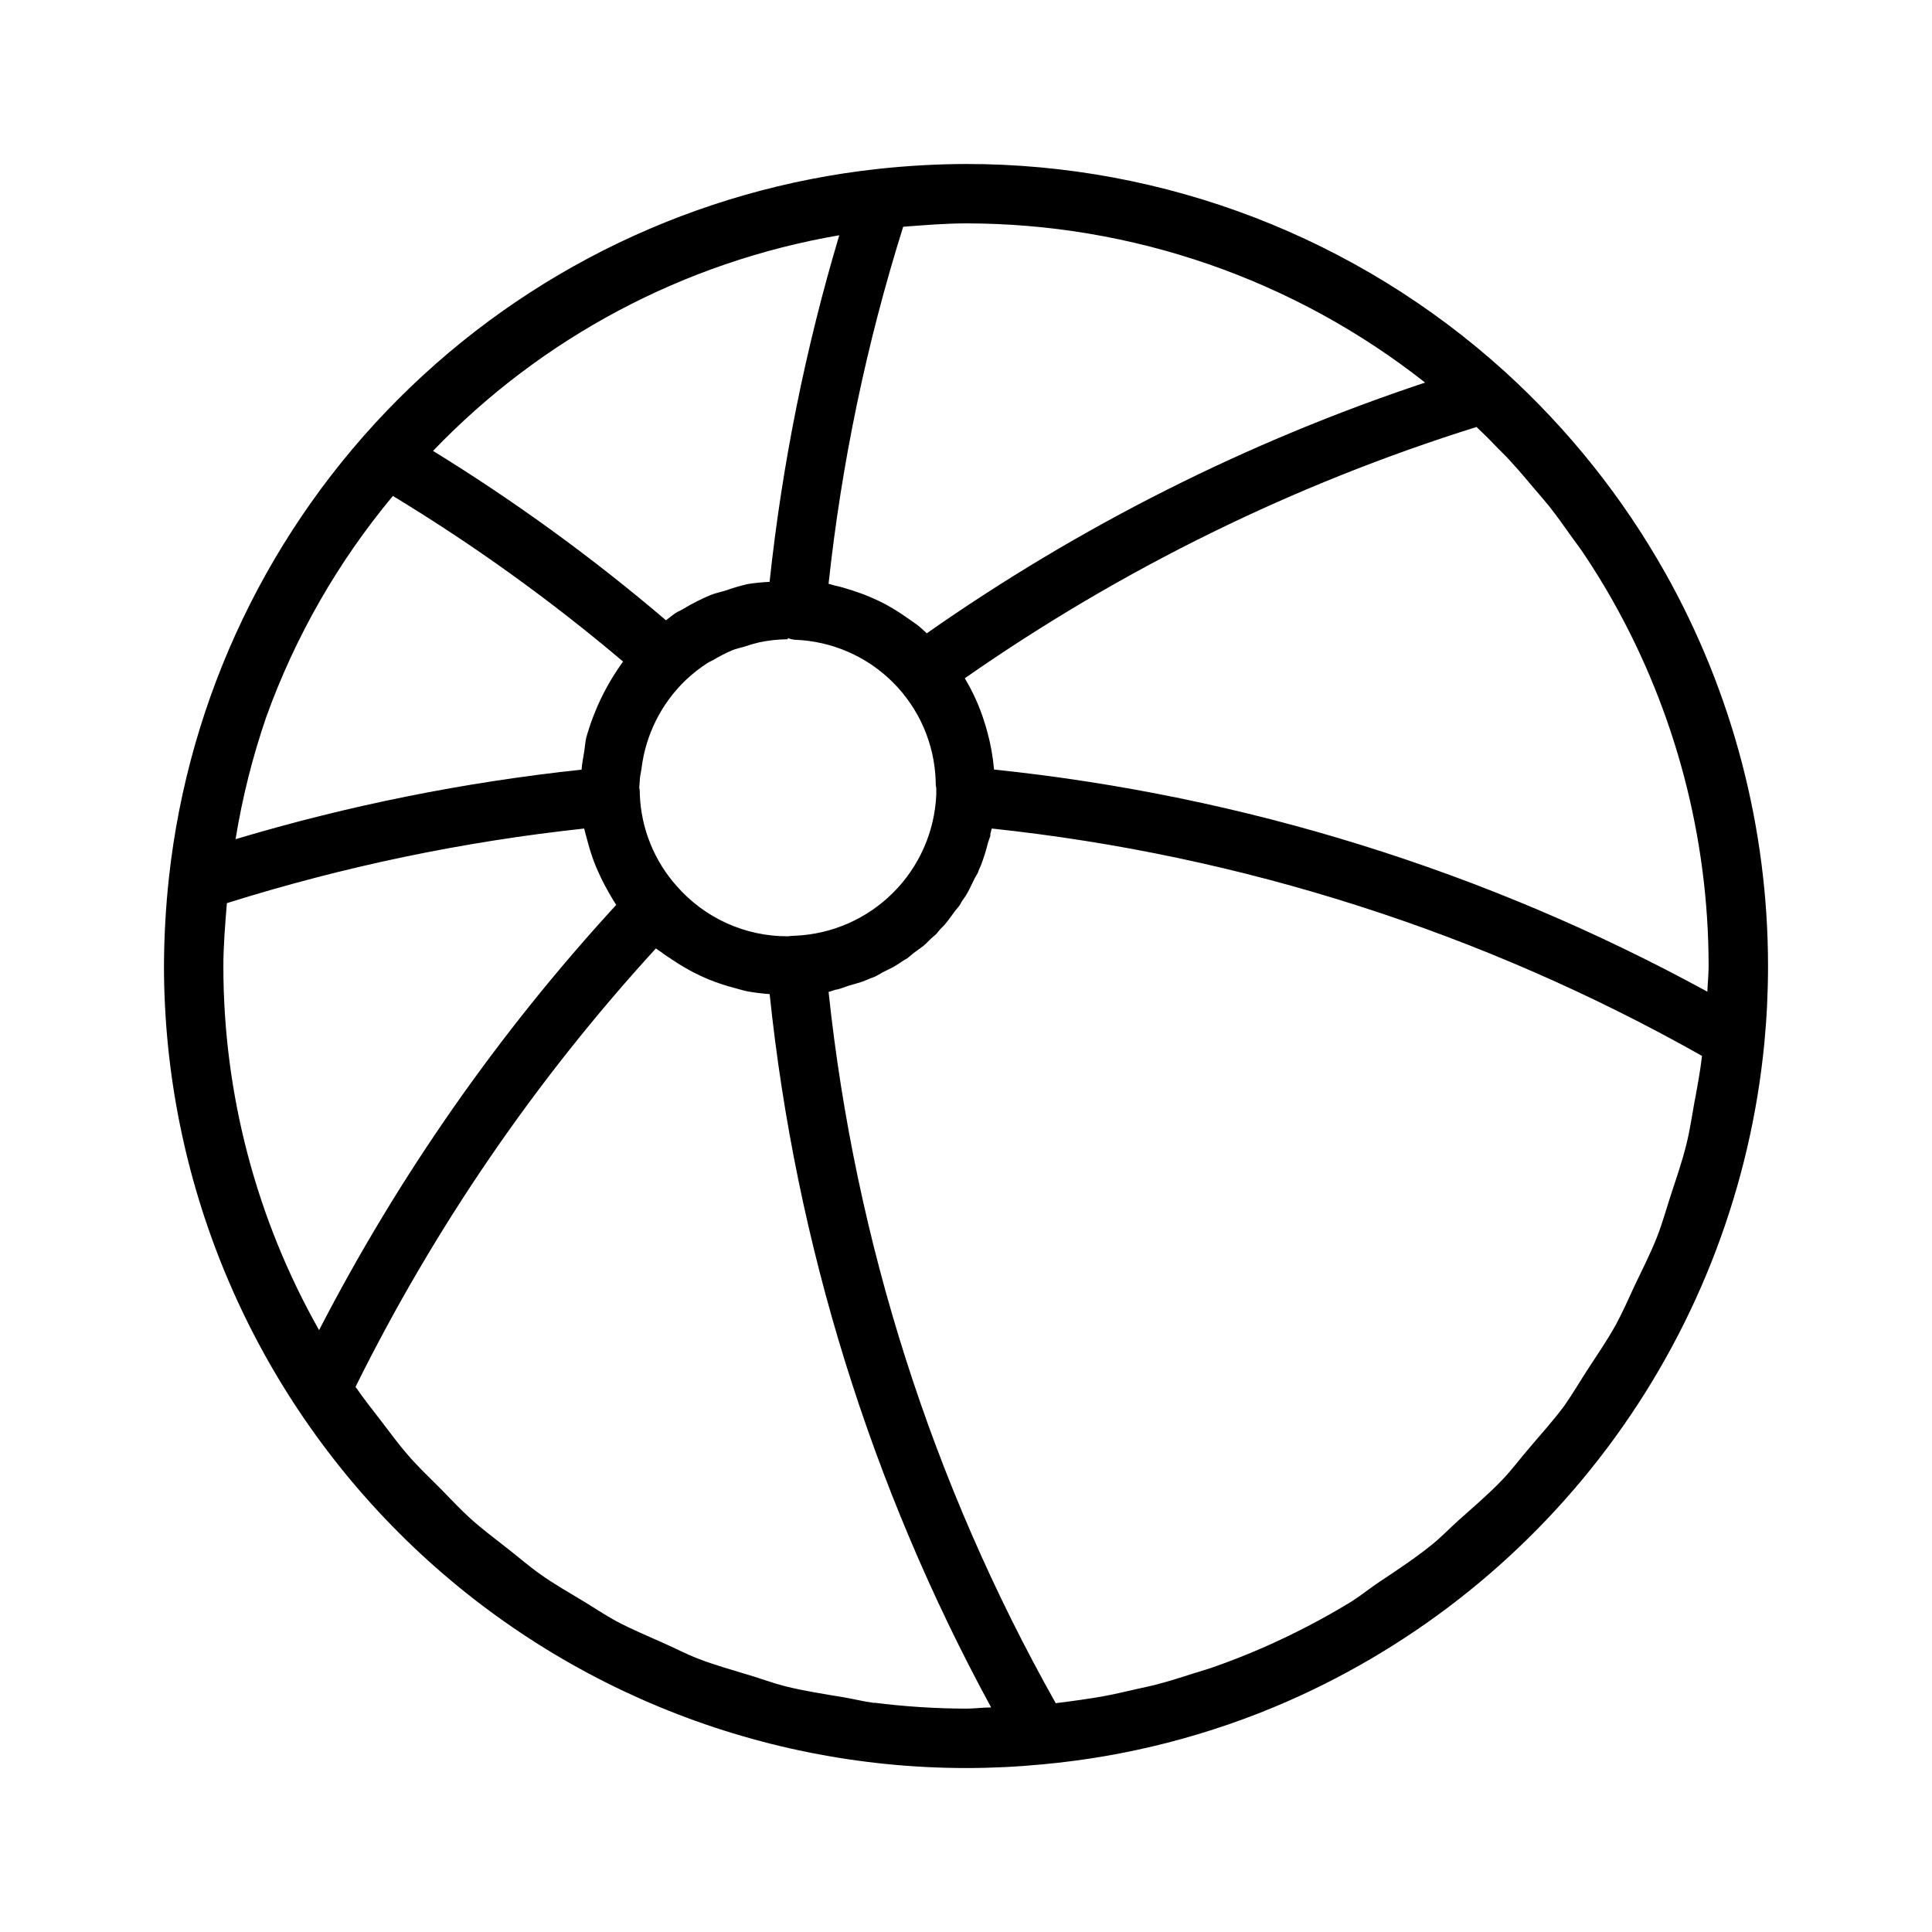
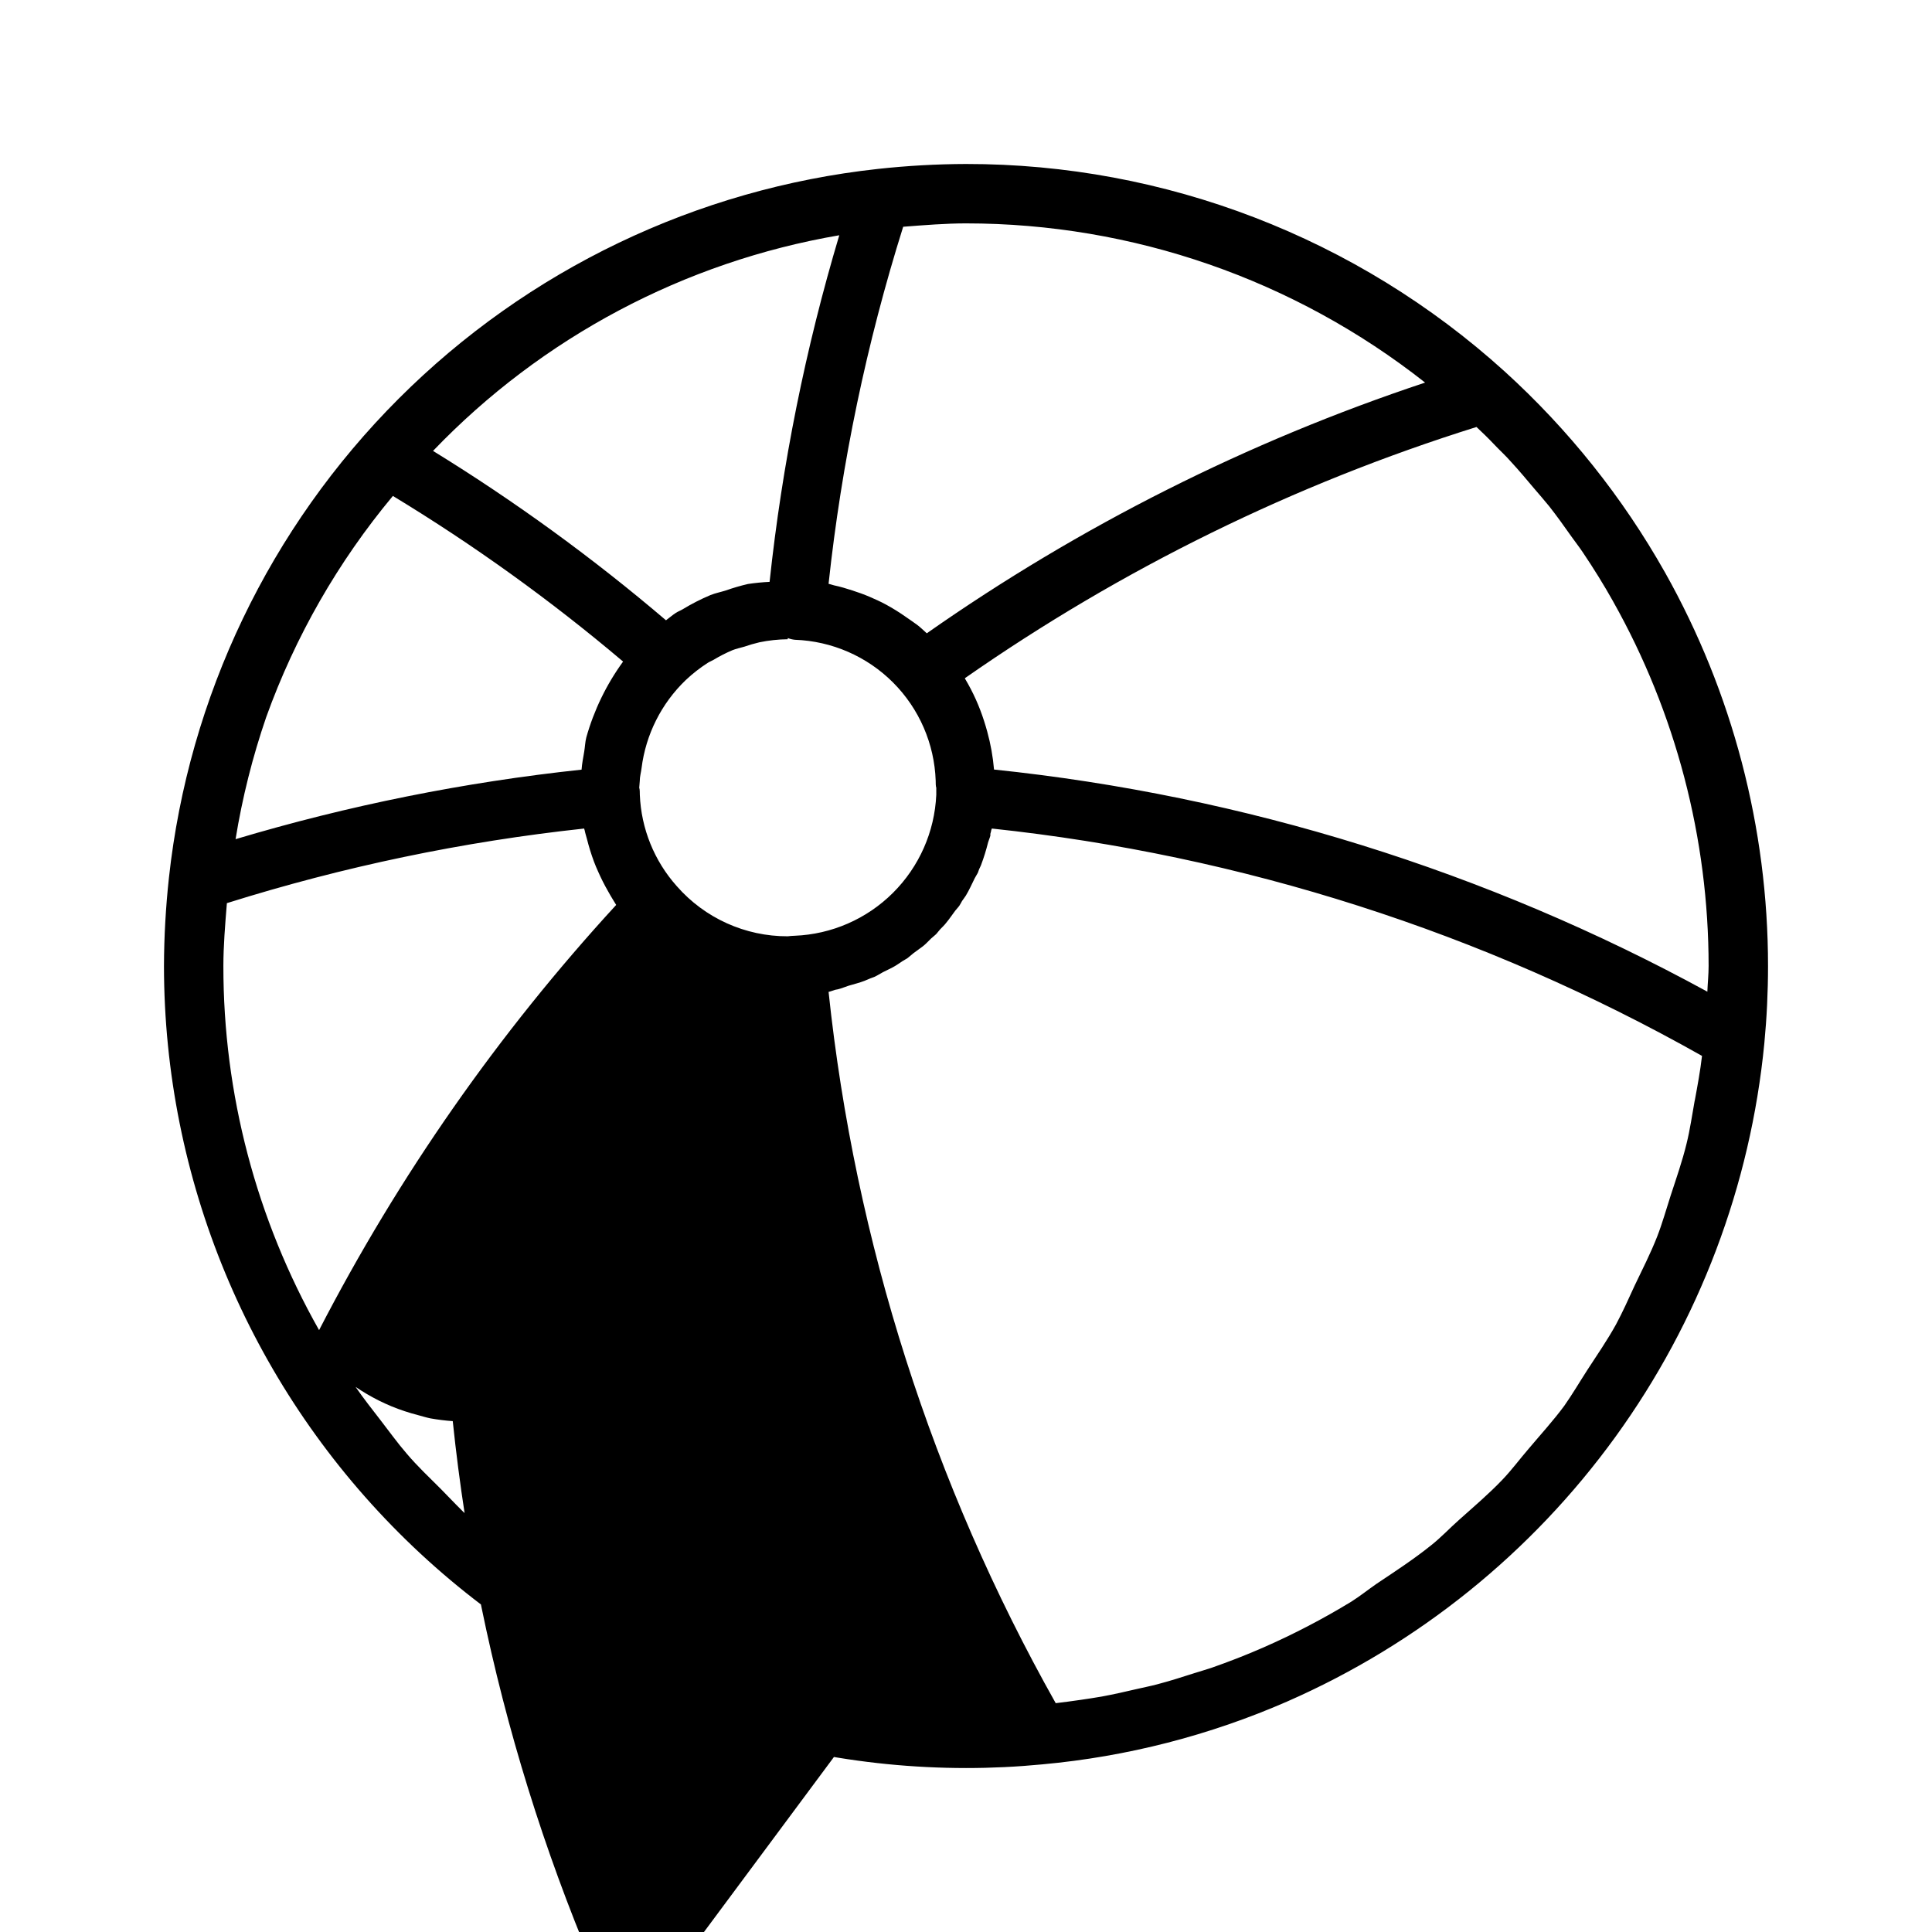
<svg xmlns="http://www.w3.org/2000/svg" fill="#000000" width="800px" height="800px" version="1.1" viewBox="144 144 512 512">
-   <path d="m585.24 295.7c-11.227-19.918-25.582-37.906-42.508-53.277-39.098-35.418-89.98-55.012-142.73-54.965-7.801 0.023-15.594 0.461-23.352 1.309-48.031 5.238-92.836 26.719-127 60.887-34.168 34.164-55.648 78.969-60.887 127-0.844 7.758-1.281 15.551-1.309 23.352 0.039 56.355 22.445 110.4 62.297 150.25s93.891 62.254 150.25 62.293c6.879 0 13.57-0.332 20.262-0.977 22.398-2.043 44.32-7.676 64.93-16.688 34.668-15.211 64.656-39.387 86.871-70.047 22.215-30.656 35.852-66.684 39.504-104.37 0.645-6.707 0.977-13.586 0.977-20.469v0.004c0-36.535-9.402-72.457-27.301-104.3zm7.871 139.98c-0.691 3.809-1.227 7.668-2.156 11.398-1.148 4.723-2.723 9.18-4.203 13.73-1.18 3.637-2.203 7.352-3.59 10.91-1.746 4.441-3.906 8.676-5.953 12.957-1.574 3.434-3.148 6.957-4.93 10.281-2.312 4.188-5.039 8.141-7.652 12.156-2.031 3.148-3.871 6.297-6.078 9.445-2.93 3.969-6.297 7.637-9.445 11.383-2.348 2.723-4.473 5.606-6.957 8.203-3.606 3.777-7.621 7.18-11.523 10.676-2.488 2.203-4.723 4.613-7.352 6.691-4.598 3.699-9.574 6.941-14.5 10.234-2.266 1.574-4.344 3.242-6.676 4.723v-0.004c-7.473 4.555-15.238 8.605-23.254 12.121-4.551 2-9.18 3.793-13.871 5.434-1.434 0.488-2.914 0.883-4.359 1.355-3.289 1.055-6.598 2.109-9.949 2.992-1.73 0.457-3.496 0.805-5.258 1.211-3.148 0.738-6.297 1.449-9.445 2.031-1.828 0.332-3.684 0.582-5.527 0.867-2.203 0.332-4.441 0.613-6.66 0.883v-0.004c-32.691-58.082-53.172-122.23-60.191-188.5 0.188 0 0.379-0.125 0.582-0.156l1.199-0.395 0.676-0.125c0.992-0.234 1.906-0.66 2.883-0.961 1.402-0.426 2.832-0.754 4.188-1.289 0.52-0.203 1.023-0.441 1.574-0.66 0.551-0.219 0.691-0.234 1.023-0.379 0.805-0.363 1.574-0.867 2.297-1.258 1.086-0.566 2.219-1.039 3.258-1.668 0.676-0.395 1.289-0.852 1.938-1.273 0.395-0.27 0.836-0.457 1.227-0.723 0.395-0.27 1.102-0.945 1.684-1.387 0.582-0.441 1.574-1.133 2.426-1.777 0.852-0.645 1.496-1.418 2.25-2.125 0.395-0.379 0.867-0.691 1.258-1.086 0.395-0.395 0.723-0.914 1.133-1.34 0.41-0.426 1.133-1.102 1.574-1.699 0.867-1.023 1.574-2.141 2.41-3.227 0.363-0.473 0.805-0.883 1.133-1.387 0.332-0.504 0.426-0.789 0.66-1.164 0.234-0.379 0.707-0.93 1.008-1.434 0.883-1.465 1.574-3.023 2.332-4.566 0.27-0.551 0.645-1.039 0.883-1.574 0.125-0.285 0.188-0.598 0.316-0.883 0.125-0.285 0.363-0.707 0.504-1.086v-0.008c0.734-1.957 1.355-3.953 1.859-5.984 0.172-0.613 0.441-1.148 0.598-1.762v-0.488l0.188-0.707c0-0.234 0.141-0.457 0.203-0.707l0.004-0.004c66.188 7.035 130.23 27.543 188.2 60.254-0.457 3.996-1.195 7.918-1.922 11.855zm-364.55 60.816c-16.652-29.434-25.391-62.676-25.363-96.492 0-5.195 0.457-10.926 0.93-16.656l-0.004-0.004c30.836-9.688 62.551-16.312 94.688-19.773 0 0.172 0.109 0.332 0.141 0.504 0.156 0.82 0.426 1.574 0.629 2.394 0.496 1.961 1.094 3.894 1.797 5.793 0.348 0.945 0.738 1.844 1.148 2.754 0.781 1.777 1.66 3.512 2.629 5.195 0.457 0.789 0.867 1.574 1.371 2.348 0.27 0.41 0.504 0.852 0.77 1.258-31.141 33.891-57.621 71.785-78.734 112.68zm94.793-117.66v0.004c-5.969-6.688-9.43-15.242-9.793-24.199 0-0.395 0-1.574-0.156-1.875l0.141-1.793c0-1.164 0.332-2.266 0.473-3.402 1.109-8.895 5.246-17.141 11.715-23.348 1.801-1.699 3.758-3.227 5.84-4.566 0.473-0.301 0.992-0.488 1.48-0.77 1.621-0.98 3.312-1.844 5.055-2.582 0.992-0.395 2.062-0.613 3.148-0.93 1.316-0.457 2.656-0.848 4.016-1.164 2.465-0.508 4.977-0.777 7.492-0.805v-0.316c0.617 0.242 1.262 0.395 1.922 0.457 9.785 0.355 19.074 4.402 25.992 11.332 6.918 6.934 10.953 16.227 11.289 26.016 0 0.395 0 1.574 0.156 1.875v1.859-0.004c-0.434 9.797-4.531 19.074-11.484 25.996-6.949 6.918-16.246 10.977-26.047 11.363-0.613 0.016-1.223 0.062-1.828 0.141-11.266 0.039-21.992-4.809-29.41-13.285zm84.074-30.906v0.004c-0.289-3.391-0.891-6.75-1.793-10.031-0.27-0.977-0.551-1.953-0.867-2.914v0.004c-1.23-3.852-2.894-7.547-4.961-11.023l-0.109-0.234c41.527-28.992 87.254-51.449 135.59-66.582 1.574 1.48 3.148 2.992 4.566 4.504s3.227 3.148 4.723 4.879c2.078 2.25 4.016 4.582 5.969 6.894 1.34 1.574 2.723 3.148 4 4.723 2.078 2.644 4.016 5.367 5.953 8.109 0.992 1.402 2.078 2.769 3.023 4.203 2.832 4.199 5.496 8.508 7.981 12.926l-0.004 0.004c16.586 29.492 25.301 62.766 25.301 96.605 0 2.281-0.25 4.519-0.332 6.801-58.492-31.953-122.75-51.965-189.04-58.867zm114.24-102.54c-47.008 15.625-91.496 38.008-132.06 66.441-0.852-0.77-1.668-1.574-2.566-2.25-0.898-0.676-2.031-1.418-3.055-2.141v-0.004c-1.68-1.176-3.426-2.262-5.227-3.242-1.418-0.77-2.867-1.418-4.328-2.047-1.465-0.629-3.023-1.18-4.582-1.684-1.559-0.504-3.148-0.992-4.816-1.34-0.488-0.109-0.961-0.316-1.449-0.41l-0.004 0.004c3.465-32.117 10.09-63.809 19.773-94.625 5.621-0.438 11.383-0.895 16.645-0.895 44.141 0.004 87 14.867 121.67 42.191zm-155.25-39.043c-8.961 29.984-15.145 60.73-18.469 91.852-1.918 0.09-3.832 0.281-5.731 0.566-1.973 0.457-3.918 1.027-5.828 1.699-1.371 0.441-2.785 0.707-4.125 1.242h0.004c-2.535 1.066-4.988 2.32-7.34 3.75-0.582 0.348-1.227 0.582-1.793 0.945-0.945 0.598-1.746 1.34-2.644 1.984v-0.004c-19.391-16.527-40.031-31.535-61.734-44.887 28.844-30.082 66.582-50.113 107.66-57.148zm-118.3 69.082c21.457 13.008 41.855 27.684 61.008 43.895-4.414 6.07-7.715 12.871-9.746 20.09-0.316 1.227-0.348 2.551-0.566 3.824-0.27 1.574-0.582 3.148-0.691 4.723l-0.004 0.004c-31.062 3.312-61.758 9.477-91.691 18.422 1.785-10.996 4.504-21.82 8.125-32.355 7.68-21.344 19.039-41.176 33.566-58.602zm127.53 319.86c-2.738-0.348-5.383-1.039-8.094-1.496-5.227-0.867-10.469-1.668-15.57-2.945-3.148-0.805-6.297-1.984-9.445-2.93-4.488-1.371-9.02-2.613-13.383-4.297-3.258-1.242-6.297-2.867-9.523-4.281-4.062-1.828-8.188-3.527-12.105-5.606-3.148-1.684-6.125-3.715-9.195-5.559-3.715-2.25-7.512-4.394-11.02-6.894-2.961-2.078-5.715-4.473-8.582-6.723-3.402-2.676-6.879-5.258-10.109-8.172-2.707-2.441-5.18-5.164-7.762-7.762-3.148-3.148-6.297-6.109-9.117-9.445-2.41-2.785-4.582-5.824-6.863-8.77s-4.535-5.809-6.66-8.879l-0.004 0.004c20.945-42.277 47.742-81.395 79.605-116.19 0.441 0.363 0.945 0.613 1.387 0.961 0.961 0.738 1.984 1.387 2.992 2.062l-0.004-0.004c1.969 1.332 4.019 2.535 6.141 3.606 1.148 0.566 2.266 1.086 3.449 1.574 2.277 0.93 4.621 1.703 7.004 2.316 1.086 0.285 2.141 0.629 3.242 0.852 1.965 0.348 3.945 0.594 5.938 0.738 6.902 66.27 26.852 130.52 58.695 189.04-2.219 0-4.41 0.316-6.66 0.316-8.148-0.027-16.289-0.551-24.375-1.574z" />
+   <path d="m585.24 295.7c-11.227-19.918-25.582-37.906-42.508-53.277-39.098-35.418-89.98-55.012-142.73-54.965-7.801 0.023-15.594 0.461-23.352 1.309-48.031 5.238-92.836 26.719-127 60.887-34.168 34.164-55.648 78.969-60.887 127-0.844 7.758-1.281 15.551-1.309 23.352 0.039 56.355 22.445 110.4 62.297 150.25s93.891 62.254 150.25 62.293c6.879 0 13.57-0.332 20.262-0.977 22.398-2.043 44.32-7.676 64.93-16.688 34.668-15.211 64.656-39.387 86.871-70.047 22.215-30.656 35.852-66.684 39.504-104.37 0.645-6.707 0.977-13.586 0.977-20.469v0.004c0-36.535-9.402-72.457-27.301-104.3zm7.871 139.98c-0.691 3.809-1.227 7.668-2.156 11.398-1.148 4.723-2.723 9.18-4.203 13.73-1.18 3.637-2.203 7.352-3.59 10.91-1.746 4.441-3.906 8.676-5.953 12.957-1.574 3.434-3.148 6.957-4.93 10.281-2.312 4.188-5.039 8.141-7.652 12.156-2.031 3.148-3.871 6.297-6.078 9.445-2.93 3.969-6.297 7.637-9.445 11.383-2.348 2.723-4.473 5.606-6.957 8.203-3.606 3.777-7.621 7.18-11.523 10.676-2.488 2.203-4.723 4.613-7.352 6.691-4.598 3.699-9.574 6.941-14.5 10.234-2.266 1.574-4.344 3.242-6.676 4.723v-0.004c-7.473 4.555-15.238 8.605-23.254 12.121-4.551 2-9.18 3.793-13.871 5.434-1.434 0.488-2.914 0.883-4.359 1.355-3.289 1.055-6.598 2.109-9.949 2.992-1.73 0.457-3.496 0.805-5.258 1.211-3.148 0.738-6.297 1.449-9.445 2.031-1.828 0.332-3.684 0.582-5.527 0.867-2.203 0.332-4.441 0.613-6.66 0.883v-0.004c-32.691-58.082-53.172-122.23-60.191-188.5 0.188 0 0.379-0.125 0.582-0.156l1.199-0.395 0.676-0.125c0.992-0.234 1.906-0.66 2.883-0.961 1.402-0.426 2.832-0.754 4.188-1.289 0.52-0.203 1.023-0.441 1.574-0.66 0.551-0.219 0.691-0.234 1.023-0.379 0.805-0.363 1.574-0.867 2.297-1.258 1.086-0.566 2.219-1.039 3.258-1.668 0.676-0.395 1.289-0.852 1.938-1.273 0.395-0.27 0.836-0.457 1.227-0.723 0.395-0.27 1.102-0.945 1.684-1.387 0.582-0.441 1.574-1.133 2.426-1.777 0.852-0.645 1.496-1.418 2.25-2.125 0.395-0.379 0.867-0.691 1.258-1.086 0.395-0.395 0.723-0.914 1.133-1.34 0.41-0.426 1.133-1.102 1.574-1.699 0.867-1.023 1.574-2.141 2.41-3.227 0.363-0.473 0.805-0.883 1.133-1.387 0.332-0.504 0.426-0.789 0.66-1.164 0.234-0.379 0.707-0.93 1.008-1.434 0.883-1.465 1.574-3.023 2.332-4.566 0.27-0.551 0.645-1.039 0.883-1.574 0.125-0.285 0.188-0.598 0.316-0.883 0.125-0.285 0.363-0.707 0.504-1.086v-0.008c0.734-1.957 1.355-3.953 1.859-5.984 0.172-0.613 0.441-1.148 0.598-1.762v-0.488l0.188-0.707c0-0.234 0.141-0.457 0.203-0.707l0.004-0.004c66.188 7.035 130.23 27.543 188.2 60.254-0.457 3.996-1.195 7.918-1.922 11.855zm-364.55 60.816c-16.652-29.434-25.391-62.676-25.363-96.492 0-5.195 0.457-10.926 0.93-16.656l-0.004-0.004c30.836-9.688 62.551-16.312 94.688-19.773 0 0.172 0.109 0.332 0.141 0.504 0.156 0.82 0.426 1.574 0.629 2.394 0.496 1.961 1.094 3.894 1.797 5.793 0.348 0.945 0.738 1.844 1.148 2.754 0.781 1.777 1.66 3.512 2.629 5.195 0.457 0.789 0.867 1.574 1.371 2.348 0.27 0.41 0.504 0.852 0.77 1.258-31.141 33.891-57.621 71.785-78.734 112.68zm94.793-117.66v0.004c-5.969-6.688-9.43-15.242-9.793-24.199 0-0.395 0-1.574-0.156-1.875l0.141-1.793c0-1.164 0.332-2.266 0.473-3.402 1.109-8.895 5.246-17.141 11.715-23.348 1.801-1.699 3.758-3.227 5.84-4.566 0.473-0.301 0.992-0.488 1.48-0.77 1.621-0.98 3.312-1.844 5.055-2.582 0.992-0.395 2.062-0.613 3.148-0.93 1.316-0.457 2.656-0.848 4.016-1.164 2.465-0.508 4.977-0.777 7.492-0.805v-0.316c0.617 0.242 1.262 0.395 1.922 0.457 9.785 0.355 19.074 4.402 25.992 11.332 6.918 6.934 10.953 16.227 11.289 26.016 0 0.395 0 1.574 0.156 1.875v1.859-0.004c-0.434 9.797-4.531 19.074-11.484 25.996-6.949 6.918-16.246 10.977-26.047 11.363-0.613 0.016-1.223 0.062-1.828 0.141-11.266 0.039-21.992-4.809-29.41-13.285zm84.074-30.906v0.004c-0.289-3.391-0.891-6.75-1.793-10.031-0.27-0.977-0.551-1.953-0.867-2.914v0.004c-1.23-3.852-2.894-7.547-4.961-11.023l-0.109-0.234c41.527-28.992 87.254-51.449 135.59-66.582 1.574 1.48 3.148 2.992 4.566 4.504s3.227 3.148 4.723 4.879c2.078 2.25 4.016 4.582 5.969 6.894 1.34 1.574 2.723 3.148 4 4.723 2.078 2.644 4.016 5.367 5.953 8.109 0.992 1.402 2.078 2.769 3.023 4.203 2.832 4.199 5.496 8.508 7.981 12.926l-0.004 0.004c16.586 29.492 25.301 62.766 25.301 96.605 0 2.281-0.25 4.519-0.332 6.801-58.492-31.953-122.75-51.965-189.04-58.867zm114.24-102.54c-47.008 15.625-91.496 38.008-132.06 66.441-0.852-0.77-1.668-1.574-2.566-2.25-0.898-0.676-2.031-1.418-3.055-2.141v-0.004c-1.68-1.176-3.426-2.262-5.227-3.242-1.418-0.77-2.867-1.418-4.328-2.047-1.465-0.629-3.023-1.18-4.582-1.684-1.559-0.504-3.148-0.992-4.816-1.34-0.488-0.109-0.961-0.316-1.449-0.41l-0.004 0.004c3.465-32.117 10.09-63.809 19.773-94.625 5.621-0.438 11.383-0.895 16.645-0.895 44.141 0.004 87 14.867 121.67 42.191zm-155.25-39.043c-8.961 29.984-15.145 60.73-18.469 91.852-1.918 0.09-3.832 0.281-5.731 0.566-1.973 0.457-3.918 1.027-5.828 1.699-1.371 0.441-2.785 0.707-4.125 1.242h0.004c-2.535 1.066-4.988 2.32-7.34 3.75-0.582 0.348-1.227 0.582-1.793 0.945-0.945 0.598-1.746 1.34-2.644 1.984v-0.004c-19.391-16.527-40.031-31.535-61.734-44.887 28.844-30.082 66.582-50.113 107.66-57.148zm-118.3 69.082c21.457 13.008 41.855 27.684 61.008 43.895-4.414 6.07-7.715 12.871-9.746 20.09-0.316 1.227-0.348 2.551-0.566 3.824-0.27 1.574-0.582 3.148-0.691 4.723l-0.004 0.004c-31.062 3.312-61.758 9.477-91.691 18.422 1.785-10.996 4.504-21.82 8.125-32.355 7.68-21.344 19.039-41.176 33.566-58.602zm127.53 319.86c-2.738-0.348-5.383-1.039-8.094-1.496-5.227-0.867-10.469-1.668-15.57-2.945-3.148-0.805-6.297-1.984-9.445-2.93-4.488-1.371-9.02-2.613-13.383-4.297-3.258-1.242-6.297-2.867-9.523-4.281-4.062-1.828-8.188-3.527-12.105-5.606-3.148-1.684-6.125-3.715-9.195-5.559-3.715-2.25-7.512-4.394-11.02-6.894-2.961-2.078-5.715-4.473-8.582-6.723-3.402-2.676-6.879-5.258-10.109-8.172-2.707-2.441-5.18-5.164-7.762-7.762-3.148-3.148-6.297-6.109-9.117-9.445-2.41-2.785-4.582-5.824-6.863-8.77s-4.535-5.809-6.66-8.879l-0.004 0.004l-0.004-0.004c1.969 1.332 4.019 2.535 6.141 3.606 1.148 0.566 2.266 1.086 3.449 1.574 2.277 0.93 4.621 1.703 7.004 2.316 1.086 0.285 2.141 0.629 3.242 0.852 1.965 0.348 3.945 0.594 5.938 0.738 6.902 66.27 26.852 130.52 58.695 189.04-2.219 0-4.41 0.316-6.66 0.316-8.148-0.027-16.289-0.551-24.375-1.574z" />
</svg>